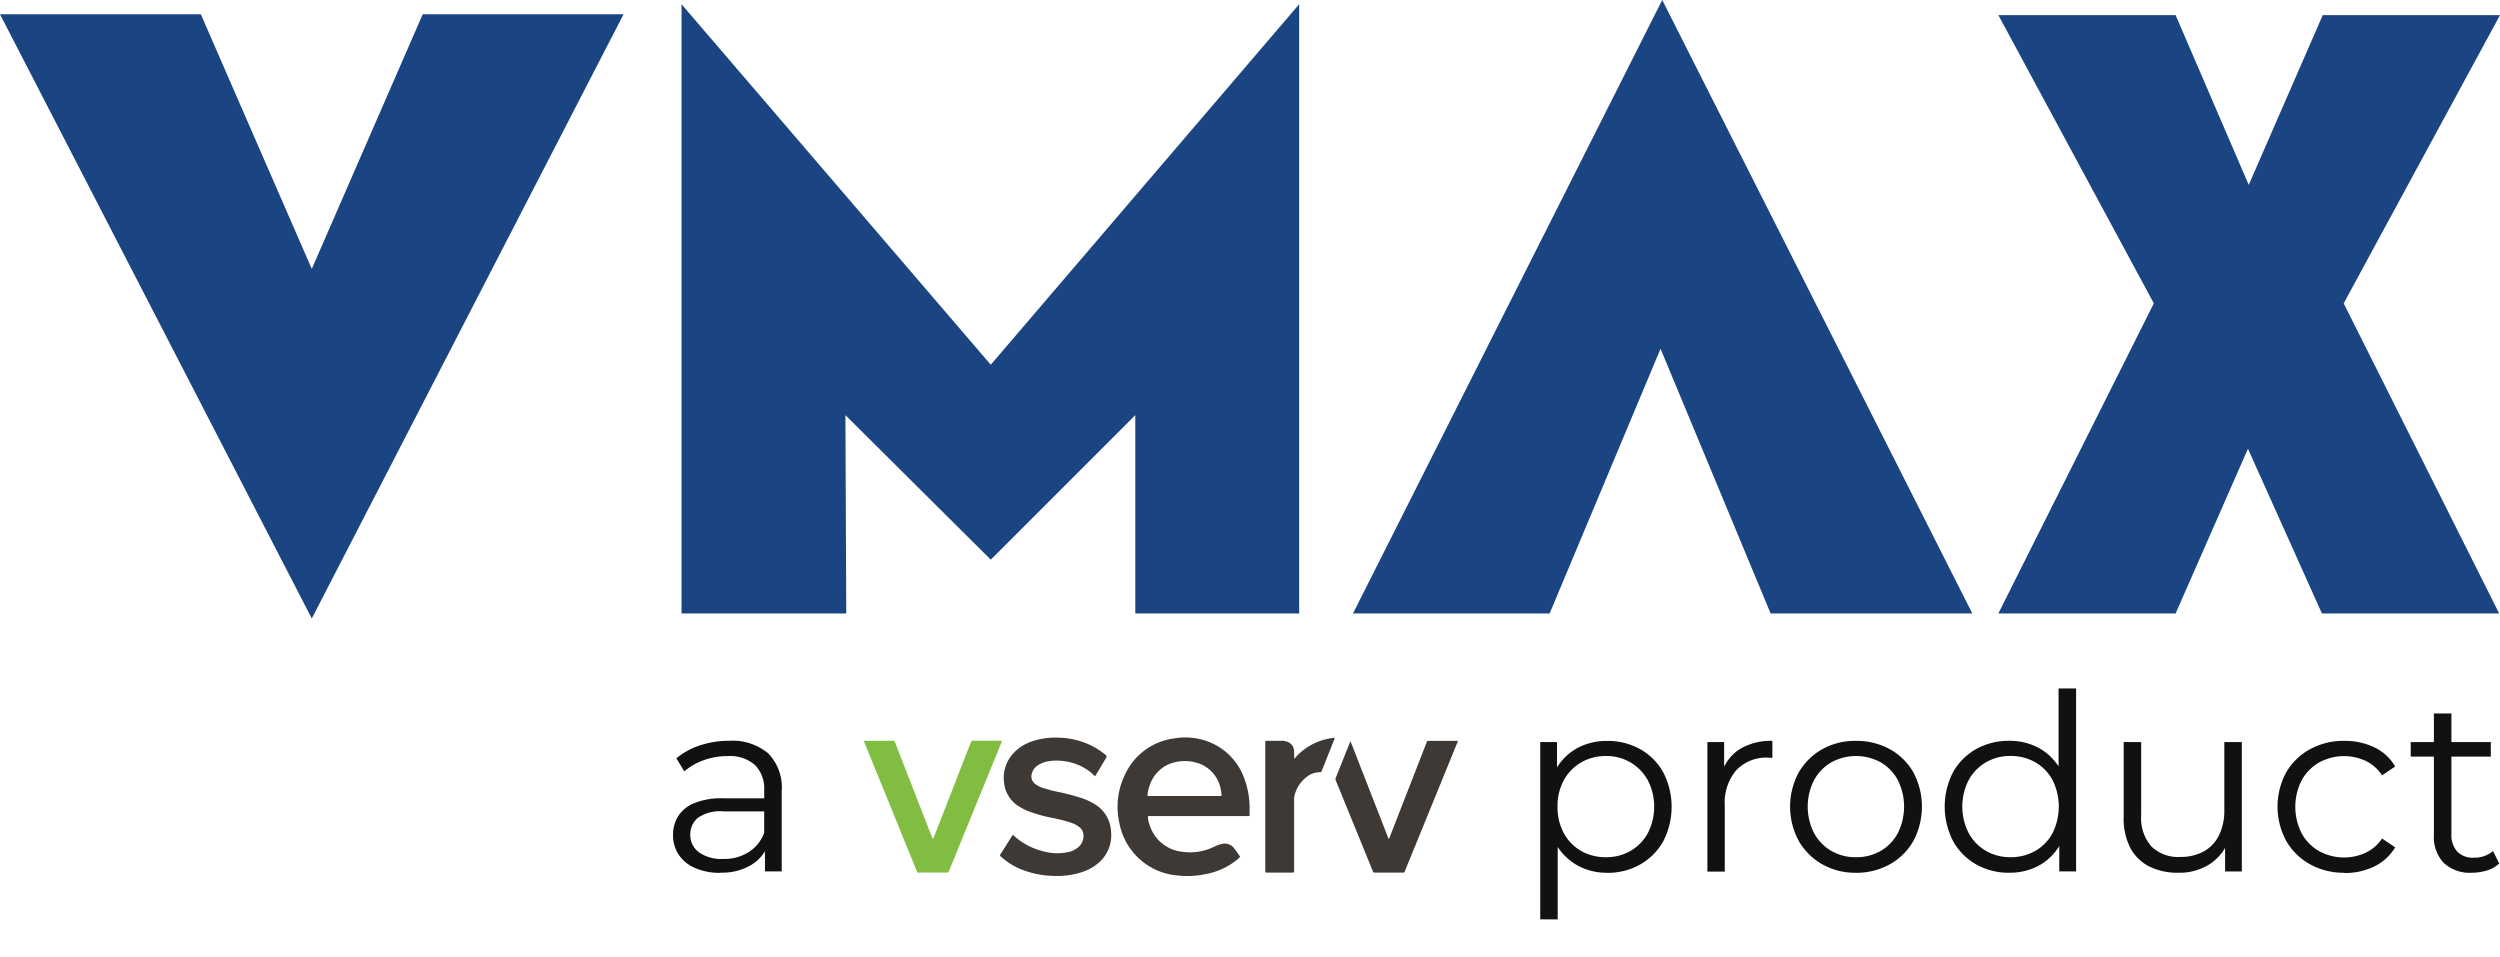
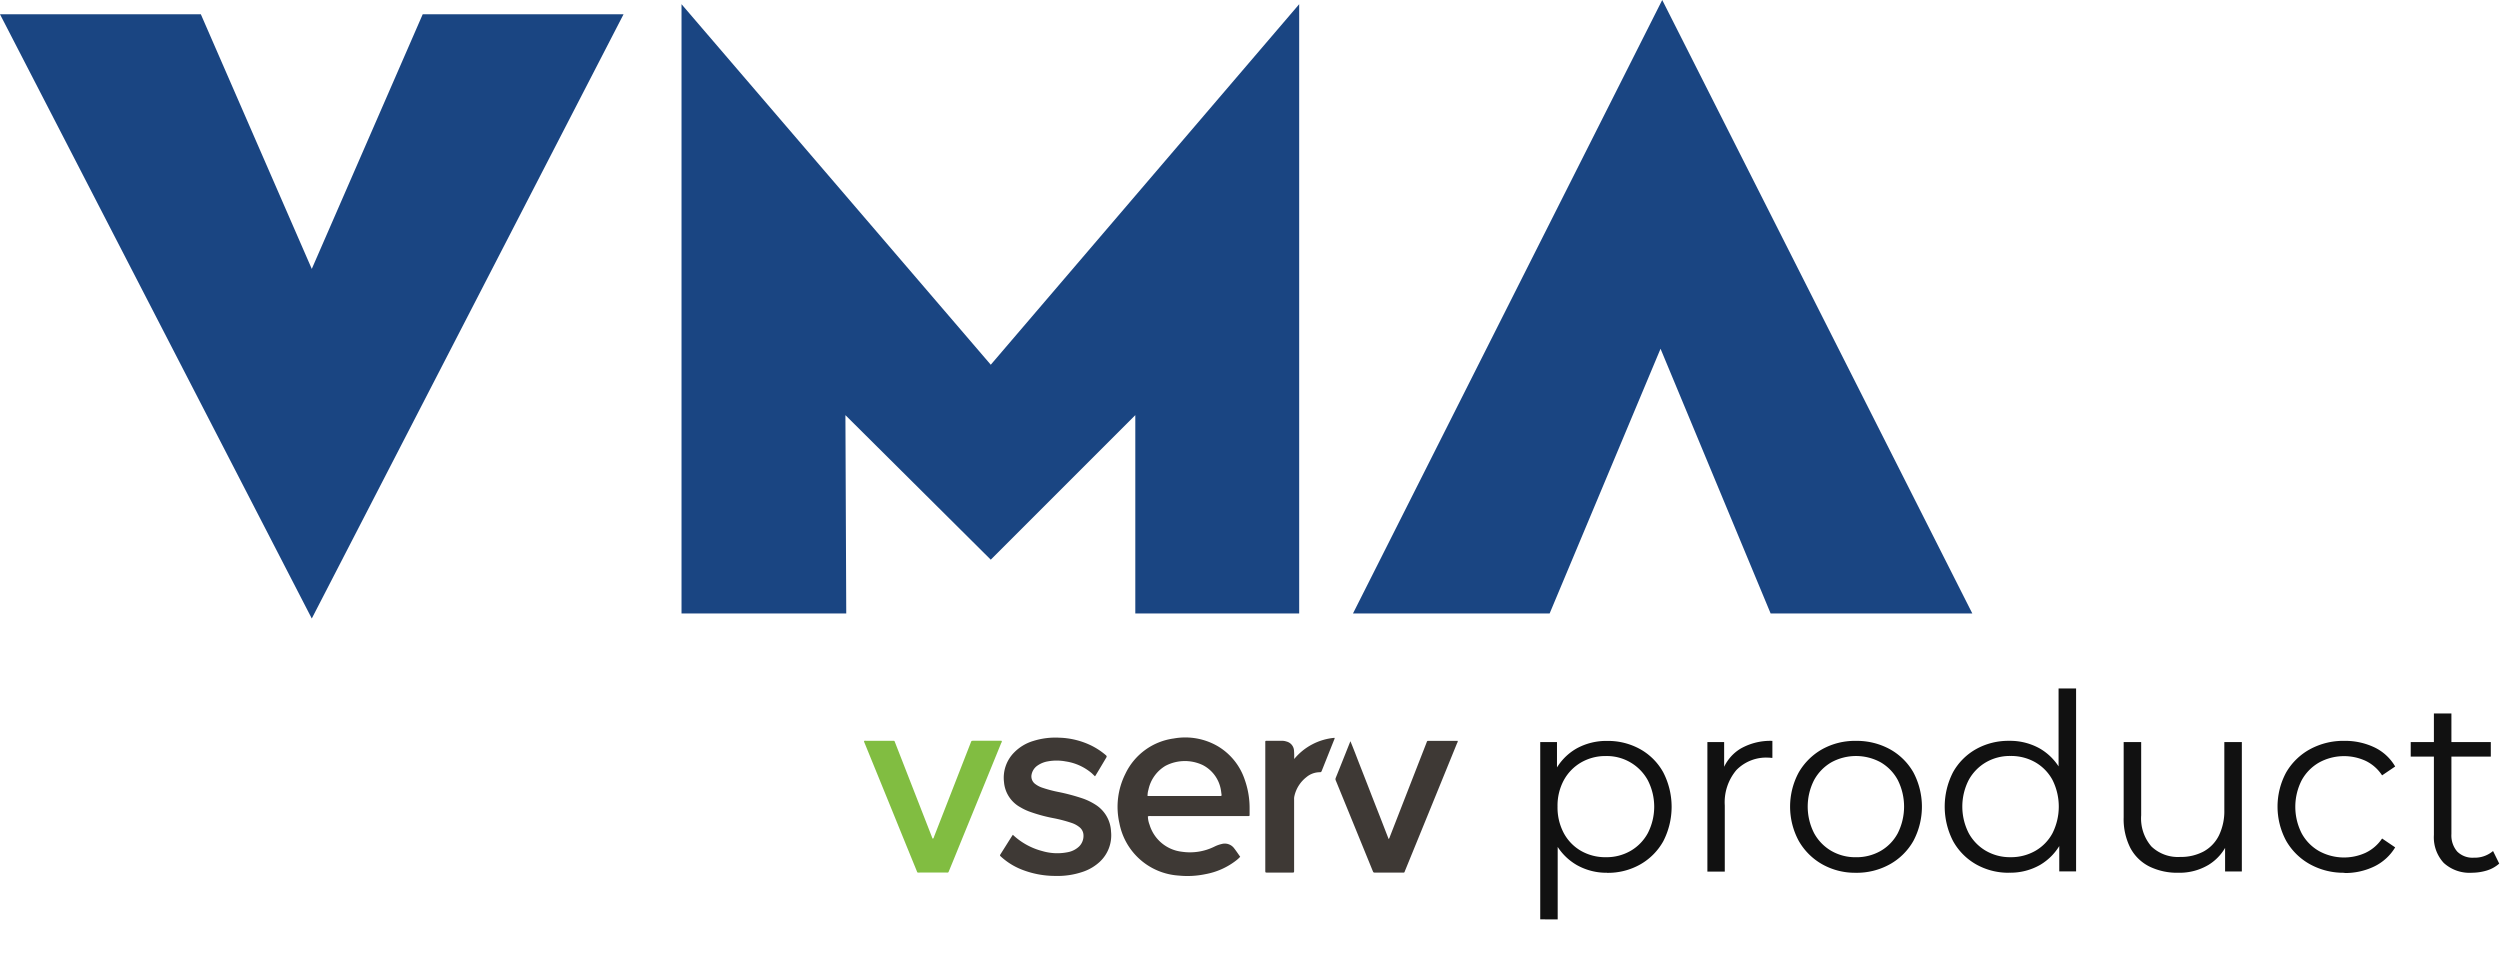
<svg xmlns="http://www.w3.org/2000/svg" id="logo" width="141.037" height="54" viewBox="0 0 141.037 54">
  <defs>
    <clipPath id="clip-path">
      <rect id="vserv_logo_-_mask" data-name="vserv logo - mask" width="105" height="17" transform="translate(36 37)" fill="none" />
    </clipPath>
  </defs>
  <g id="a_vserv_product" data-name="a vserv product" clip-path="url(#clip-path)">
-     <path id="a_text" d="M82.759,95.6a3.422,3.422,0,0,1-1.425-.273,2.07,2.07,0,0,1-.925-.752,1.972,1.972,0,0,1-.319-1.107,2,2,0,0,1,.272-1.035,1.9,1.9,0,0,1,.892-.752,4.033,4.033,0,0,1,1.662-.286h2.517v.738H82.944a2.192,2.192,0,0,0-1.468.376,1.219,1.219,0,0,0-.412.931,1.2,1.2,0,0,0,.487,1,2.19,2.19,0,0,0,1.365.376,2.578,2.578,0,0,0,1.439-.384,2.184,2.184,0,0,0,.885-1.107l.222.681a2.32,2.32,0,0,1-.967,1.153,3.22,3.22,0,0,1-1.734.43Zm2.517-.068V93.912l-.043-.265v-2.7a1.9,1.9,0,0,0-.523-1.433,2.158,2.158,0,0,0-1.551-.5,3.866,3.866,0,0,0-1.349.236,3.424,3.424,0,0,0-1.086.627l-.444-.738a3.984,3.984,0,0,1,1.336-.731,5.191,5.191,0,0,1,1.64-.258,3.139,3.139,0,0,1,2.191.7,2.743,2.743,0,0,1,.774,2.134V95.52h-.945Z" transform="translate(-42.121 -46.359)" fill="#111" />
    <path id="e_text" d="M134.692,92.211a1.377,1.377,0,0,0,.093.469,2.162,2.162,0,0,0,1.82,1.526,3.115,3.115,0,0,0,1.851-.293,1.788,1.788,0,0,1,.4-.143.657.657,0,0,1,.7.24c.121.154.229.319.344.48a1.846,1.846,0,0,1-.265.237,3.99,3.99,0,0,1-1.7.745,4.958,4.958,0,0,1-1.511.079,3.643,3.643,0,0,1-3.338-2.951,4.147,4.147,0,0,1,.333-2.783,3.546,3.546,0,0,1,2.735-2,3.644,3.644,0,0,1,2.475.433,3.471,3.471,0,0,1,1.529,1.9,4.773,4.773,0,0,1,.272,1.633v.348c0,.046-.014.064-.06.064h-5.508a.38.38,0,0,0-.165.014Zm-.018-1.15h4.094c.064.007.093-.014.079-.082-.015-.093-.022-.186-.04-.279a1.936,1.936,0,0,0-1.013-1.379,2.359,2.359,0,0,0-2.117.043,2.058,2.058,0,0,0-.953,1.339,1.15,1.15,0,0,0-.05.358" transform="translate(-69.934 -46.156)" fill="#3e3935" />
    <path id="s_text" d="M119.717,93.251a3.823,3.823,0,0,0,1.662.921,3,3,0,0,0,1.422.068,1.269,1.269,0,0,0,.653-.322.838.838,0,0,0,.251-.645.592.592,0,0,0-.23-.451,1.411,1.411,0,0,0-.458-.243,7.887,7.887,0,0,0-1.038-.269,8.773,8.773,0,0,1-1.343-.372,3.029,3.029,0,0,1-.484-.233,1.784,1.784,0,0,1-.93-1.422,2.023,2.023,0,0,1,.569-1.669,2.527,2.527,0,0,1,1.077-.651,4.168,4.168,0,0,1,1.473-.186,4.407,4.407,0,0,1,1.761.422,3.979,3.979,0,0,1,.863.562c.046.039.065.072.029.133-.2.337-.4.677-.605,1.013a.348.348,0,0,1-.036.047c-.062-.057-.119-.115-.176-.169a2.934,2.934,0,0,0-1.472-.669,2.76,2.76,0,0,0-1.029,0,1.428,1.428,0,0,0-.543.219.8.8,0,0,0-.351.5.53.53,0,0,0,.207.558,1.369,1.369,0,0,0,.379.2,7.061,7.061,0,0,0,.893.24,11.263,11.263,0,0,1,1.411.376,3.424,3.424,0,0,1,.7.34,1.878,1.878,0,0,1,.888,1.526,2.039,2.039,0,0,1-.641,1.708,2.641,2.641,0,0,1-.877.534,4.393,4.393,0,0,1-1.619.258,5.167,5.167,0,0,1-1.927-.369,3.783,3.783,0,0,1-1.131-.706c-.086-.075-.086-.079-.026-.172.212-.333.419-.666.631-1a.8.8,0,0,1,.054-.075Z" transform="translate(-62.581 -46.16)" fill="#3e3935" />
    <path id="v_text" d="M106.709,93.677a.261.261,0,0,0,.068-.129q1.032-2.643,2.062-5.286c.043-.115.043-.115.158-.115h1.5a.2.2,0,0,1,.1.011.228.228,0,0,1-.04.126q-1.079,2.653-2.163,5.3c-.251.616-.5,1.235-.756,1.852-.072.172-.037.146-.222.146h-1.4c-.221,0-.164.04-.254-.175q-.655-1.6-1.3-3.191-.794-1.951-1.59-3.9a.566.566,0,0,1-.054-.157.247.247,0,0,1,.115-.011H104.4c.161,0,.132-.007.183.122l1.428,3.66c.212.544.427,1.092.638,1.637a.37.37,0,0,0,.054.108" transform="translate(-54.078 -46.357)" fill="#81bd41" />
    <path id="v_text-2" data-name="v_text" d="M165.816,88.159a.234.234,0,0,1-.04.132q-1.461,3.589-2.926,7.173c-.057.144-.028.126-.179.126h-1.49c-.121,0-.121,0-.164-.1q-1.038-2.547-2.078-5.089a.177.177,0,0,1-.007-.154c.275-.68.545-1.361.827-2.07.2.473.366.928.544,1.379s.362.924.541,1.386.357.917.537,1.375.354.913.537,1.382a.275.275,0,0,0,.061-.115q1.031-2.648,2.063-5.293l.032-.086a.067.067,0,0,1,.072-.046" transform="translate(-83.577 -46.362)" fill="#3e3935" />
    <path id="r_text" d="M152.193,89a3.332,3.332,0,0,1,2.278-1.2.1.1,0,0,1-.014.093c-.234.584-.466,1.171-.7,1.755-.02.05-.031.093-.107.093a1.18,1.18,0,0,0-.766.279,1.872,1.872,0,0,0-.681,1.092.7.7,0,0,0-.011.172v4c0,.115,0,.119-.118.119h-1.383c-.125,0-.125,0-.125-.122V88.128c0-.179-.022-.157.155-.161h.78a.825.825,0,0,1,.265.043.56.56,0,0,1,.419.491,4.064,4.064,0,0,1,.011.43v.079Z" transform="translate(-79.185 -46.176)" fill="#3e3935" />
    <path id="p_text" d="M183.284,98.232v-10h.945v2.2l-.1,1.461.14,1.475v4.867Zm3.771-2.628a3.408,3.408,0,0,1-1.711-.437,3.179,3.179,0,0,1-1.218-1.264,4.164,4.164,0,0,1-.452-2.023,4.216,4.216,0,0,1,.444-2.023,3.121,3.121,0,0,1,1.21-1.261,3.462,3.462,0,0,1,1.727-.43,3.73,3.73,0,0,1,1.869.466,3.351,3.351,0,0,1,1.3,1.307,4.241,4.241,0,0,1,0,3.889,3.424,3.424,0,0,1-1.3,1.307,3.7,3.7,0,0,1-1.869.473Zm-.068-.878a2.718,2.718,0,0,0,1.39-.355,2.573,2.573,0,0,0,.975-1,3.263,3.263,0,0,0,0-2.987,2.632,2.632,0,0,0-2.364-1.365,2.731,2.731,0,0,0-1.4.362,2.6,2.6,0,0,0-.973,1,3.023,3.023,0,0,0-.355,1.49,3.071,3.071,0,0,0,.355,1.5,2.55,2.55,0,0,0,.973,1,2.759,2.759,0,0,0,1.4.355" transform="translate(-96.392 -46.367)" fill="#111" />
    <path id="r_text-2" data-name="r_text" d="M203.171,95.527v-7.3h.945v1.987l-.1-.347a2.407,2.407,0,0,1,1.029-1.271,3.394,3.394,0,0,1,1.793-.437v.96a.6.6,0,0,1-.111-.007,1.067,1.067,0,0,0-.11-.007,2.348,2.348,0,0,0-1.809.7,2.818,2.818,0,0,0-.656,2v3.728h-.984Z" transform="translate(-106.849 -46.363)" fill="#111" />
    <path id="o_text" d="M216.723,95.6a3.763,3.763,0,0,1-1.9-.48A3.508,3.508,0,0,1,213.5,93.8a4.066,4.066,0,0,1,0-3.86,3.529,3.529,0,0,1,1.321-1.308,3.8,3.8,0,0,1,1.9-.473,3.9,3.9,0,0,1,1.926.473,3.44,3.44,0,0,1,1.323,1.308,4.123,4.123,0,0,1,0,3.86,3.452,3.452,0,0,1-1.329,1.321,3.845,3.845,0,0,1-1.92.48m0-.878a2.736,2.736,0,0,0,1.4-.355,2.523,2.523,0,0,0,.967-1,3.344,3.344,0,0,0,0-3,2.555,2.555,0,0,0-.967-1,2.9,2.9,0,0,0-2.779,0,2.6,2.6,0,0,0-.974,1,3.293,3.293,0,0,0,0,3,2.593,2.593,0,0,0,.974,1,2.7,2.7,0,0,0,1.379.355Z" transform="translate(-112.025 -46.363)" fill="#111" />
    <path id="d_text" d="M235.053,92.321a3.7,3.7,0,0,1-1.869-.473,3.4,3.4,0,0,1-1.3-1.314,4.244,4.244,0,0,1,0-3.889,3.391,3.391,0,0,1,1.3-1.3,3.733,3.733,0,0,1,1.869-.466,3.422,3.422,0,0,1,1.719.43,3.14,3.14,0,0,1,1.21,1.261,4.782,4.782,0,0,1,.008,4.04,3.127,3.127,0,0,1-1.2,1.271,3.381,3.381,0,0,1-1.733.437Zm.068-.878a2.754,2.754,0,0,0,1.4-.355,2.519,2.519,0,0,0,.973-1,3.356,3.356,0,0,0,0-3,2.546,2.546,0,0,0-.973-1,2.754,2.754,0,0,0-1.4-.355,2.676,2.676,0,0,0-1.379.355,2.6,2.6,0,0,0-.975,1,3.293,3.293,0,0,0,0,3,2.592,2.592,0,0,0,.975,1,2.7,2.7,0,0,0,1.379.355m2.754.806v-2.2l.1-1.476-.139-1.475V81.924h.988V92.245h-.945Z" transform="translate(-121.702 -43.085)" fill="#111" />
    <path id="u_text" d="M255.8,95.674a3.569,3.569,0,0,1-1.626-.347,2.466,2.466,0,0,1-1.078-1.042,3.588,3.588,0,0,1-.383-1.74V88.3h.988v4.133a2.422,2.422,0,0,0,.577,1.758,2.159,2.159,0,0,0,1.623.591,2.709,2.709,0,0,0,1.328-.311,2.08,2.08,0,0,0,.863-.91,3.152,3.152,0,0,0,.3-1.433V88.3h.988v7.3h-.945v-2l.155.362a2.731,2.731,0,0,1-1.079,1.261,3.184,3.184,0,0,1-1.7.451Z" transform="translate(-132.907 -46.438)" fill="#111" />
    <path id="c_text" d="M274.789,95.6a3.91,3.91,0,0,1-1.94-.48,3.5,3.5,0,0,1-1.343-1.322,4.066,4.066,0,0,1,0-3.86,3.482,3.482,0,0,1,1.343-1.307,3.942,3.942,0,0,1,1.94-.473,3.855,3.855,0,0,1,1.684.362,2.7,2.7,0,0,1,1.182,1.085l-.738.5a2.3,2.3,0,0,0-.931-.82,2.927,2.927,0,0,0-2.614.09,2.581,2.581,0,0,0-.988,1,3.3,3.3,0,0,0,0,3.008,2.561,2.561,0,0,0,.988,1,2.927,2.927,0,0,0,2.614.09,2.325,2.325,0,0,0,.931-.806l.738.5a2.8,2.8,0,0,1-1.182,1.078,3.761,3.761,0,0,1-1.684.369Z" transform="translate(-142.532 -46.363)" fill="#111" />
    <path id="t_text" d="M286.868,86.512h4.519v.82h-4.519Zm3.449,7.374a2.155,2.155,0,0,1-1.586-.555,2.122,2.122,0,0,1-.555-1.572V84.9h.988v6.8a1.39,1.39,0,0,0,.325.988,1.223,1.223,0,0,0,.939.348,1.588,1.588,0,0,0,1.085-.376l.348.709a1.864,1.864,0,0,1-.7.39,2.9,2.9,0,0,1-.842.126" transform="translate(-150.868 -44.65)" fill="#111" />
  </g>
  <path id="V" d="M23.847,1.7,17.589,16.065,11.331,1.7H0L17.589,35.787,35.177,1.7Z" transform="translate(0 -0.894)" fill="#1a4582" />
  <path id="M" d="M81.1,34.872V.5L98.546,20.839,115.945.5V34.872H106.7V23.683l-8.154,8.154-8.2-8.154.047,11.188H81.1" transform="translate(-42.652 -0.263)" fill="#1a4582" />
  <path id="A" d="M172.094,34.609H161L178.446,0,195.94,34.609H184.562l-6.211-14.934Z" transform="translate(-84.672)" fill="#1a4582" />
-   <path id="X" d="M247.8,1.8l4.125,9.577L256.1,1.8h10l-8.818,16.261,8.771,17.494h-10l-4.172-9.292L247.8,35.555h-10l8.771-17.494L237.8,1.8Z" transform="translate(-125.063 -0.947)" fill="#1a4582" />
</svg>